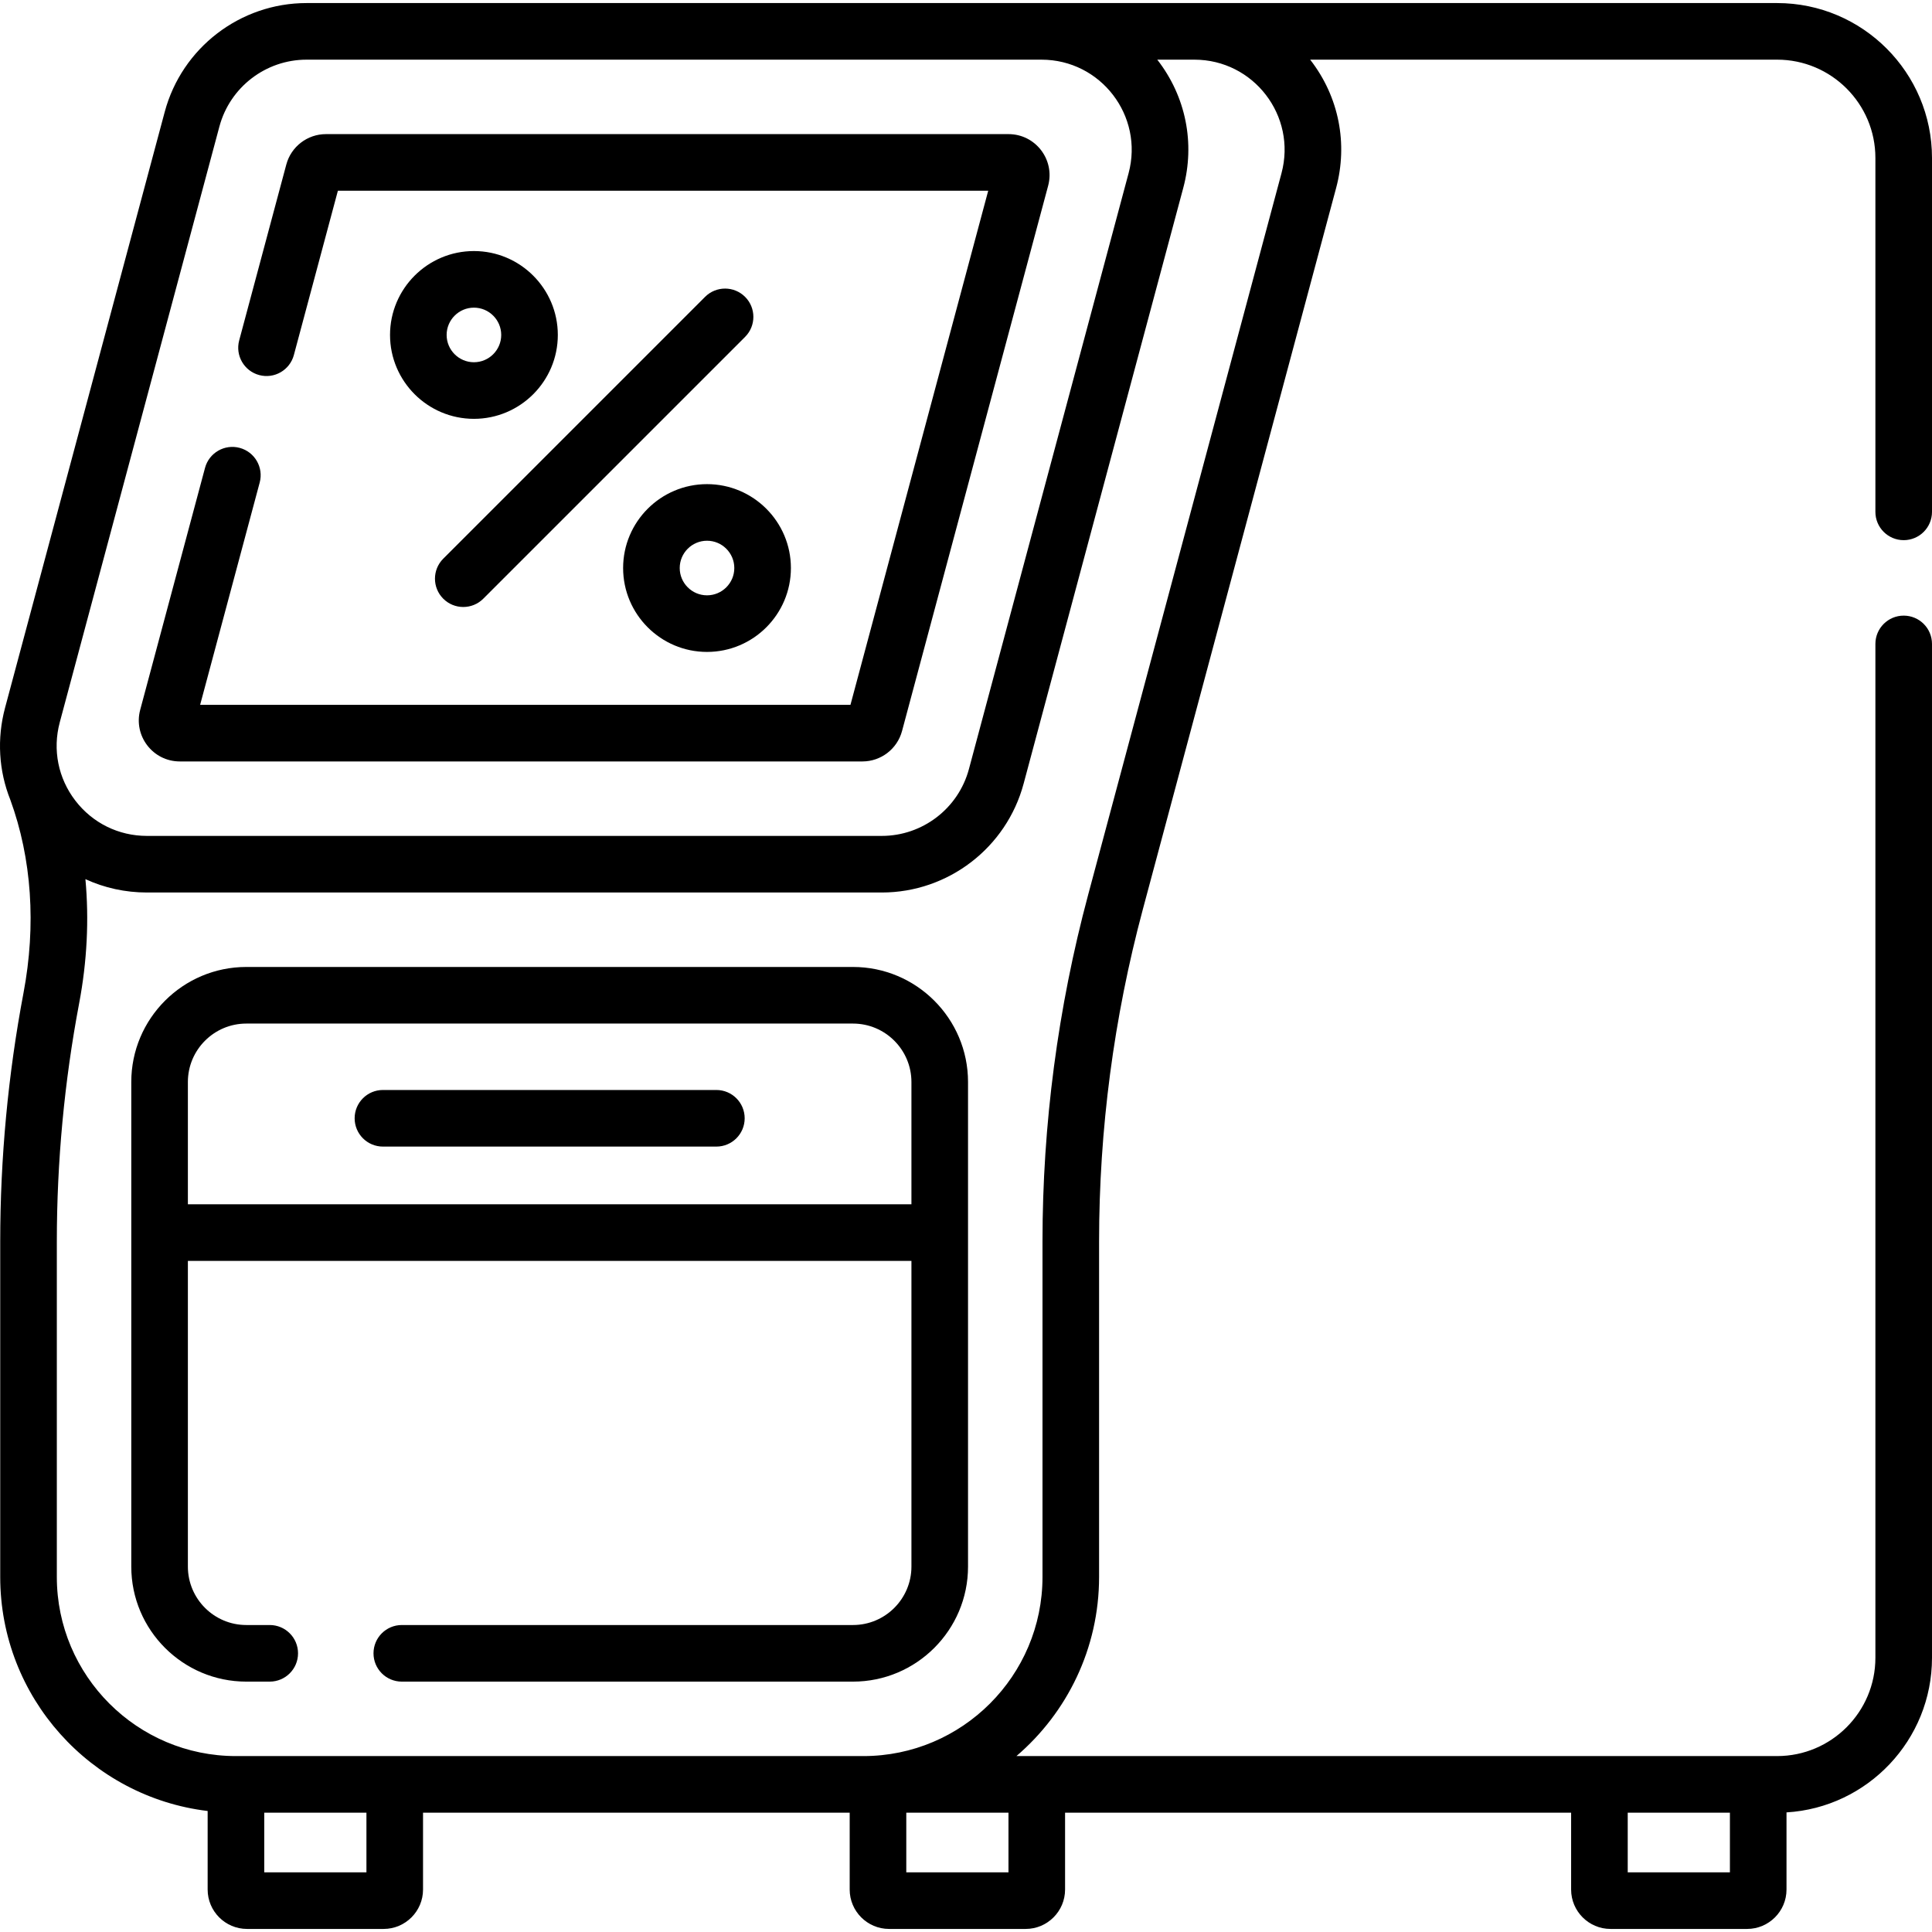
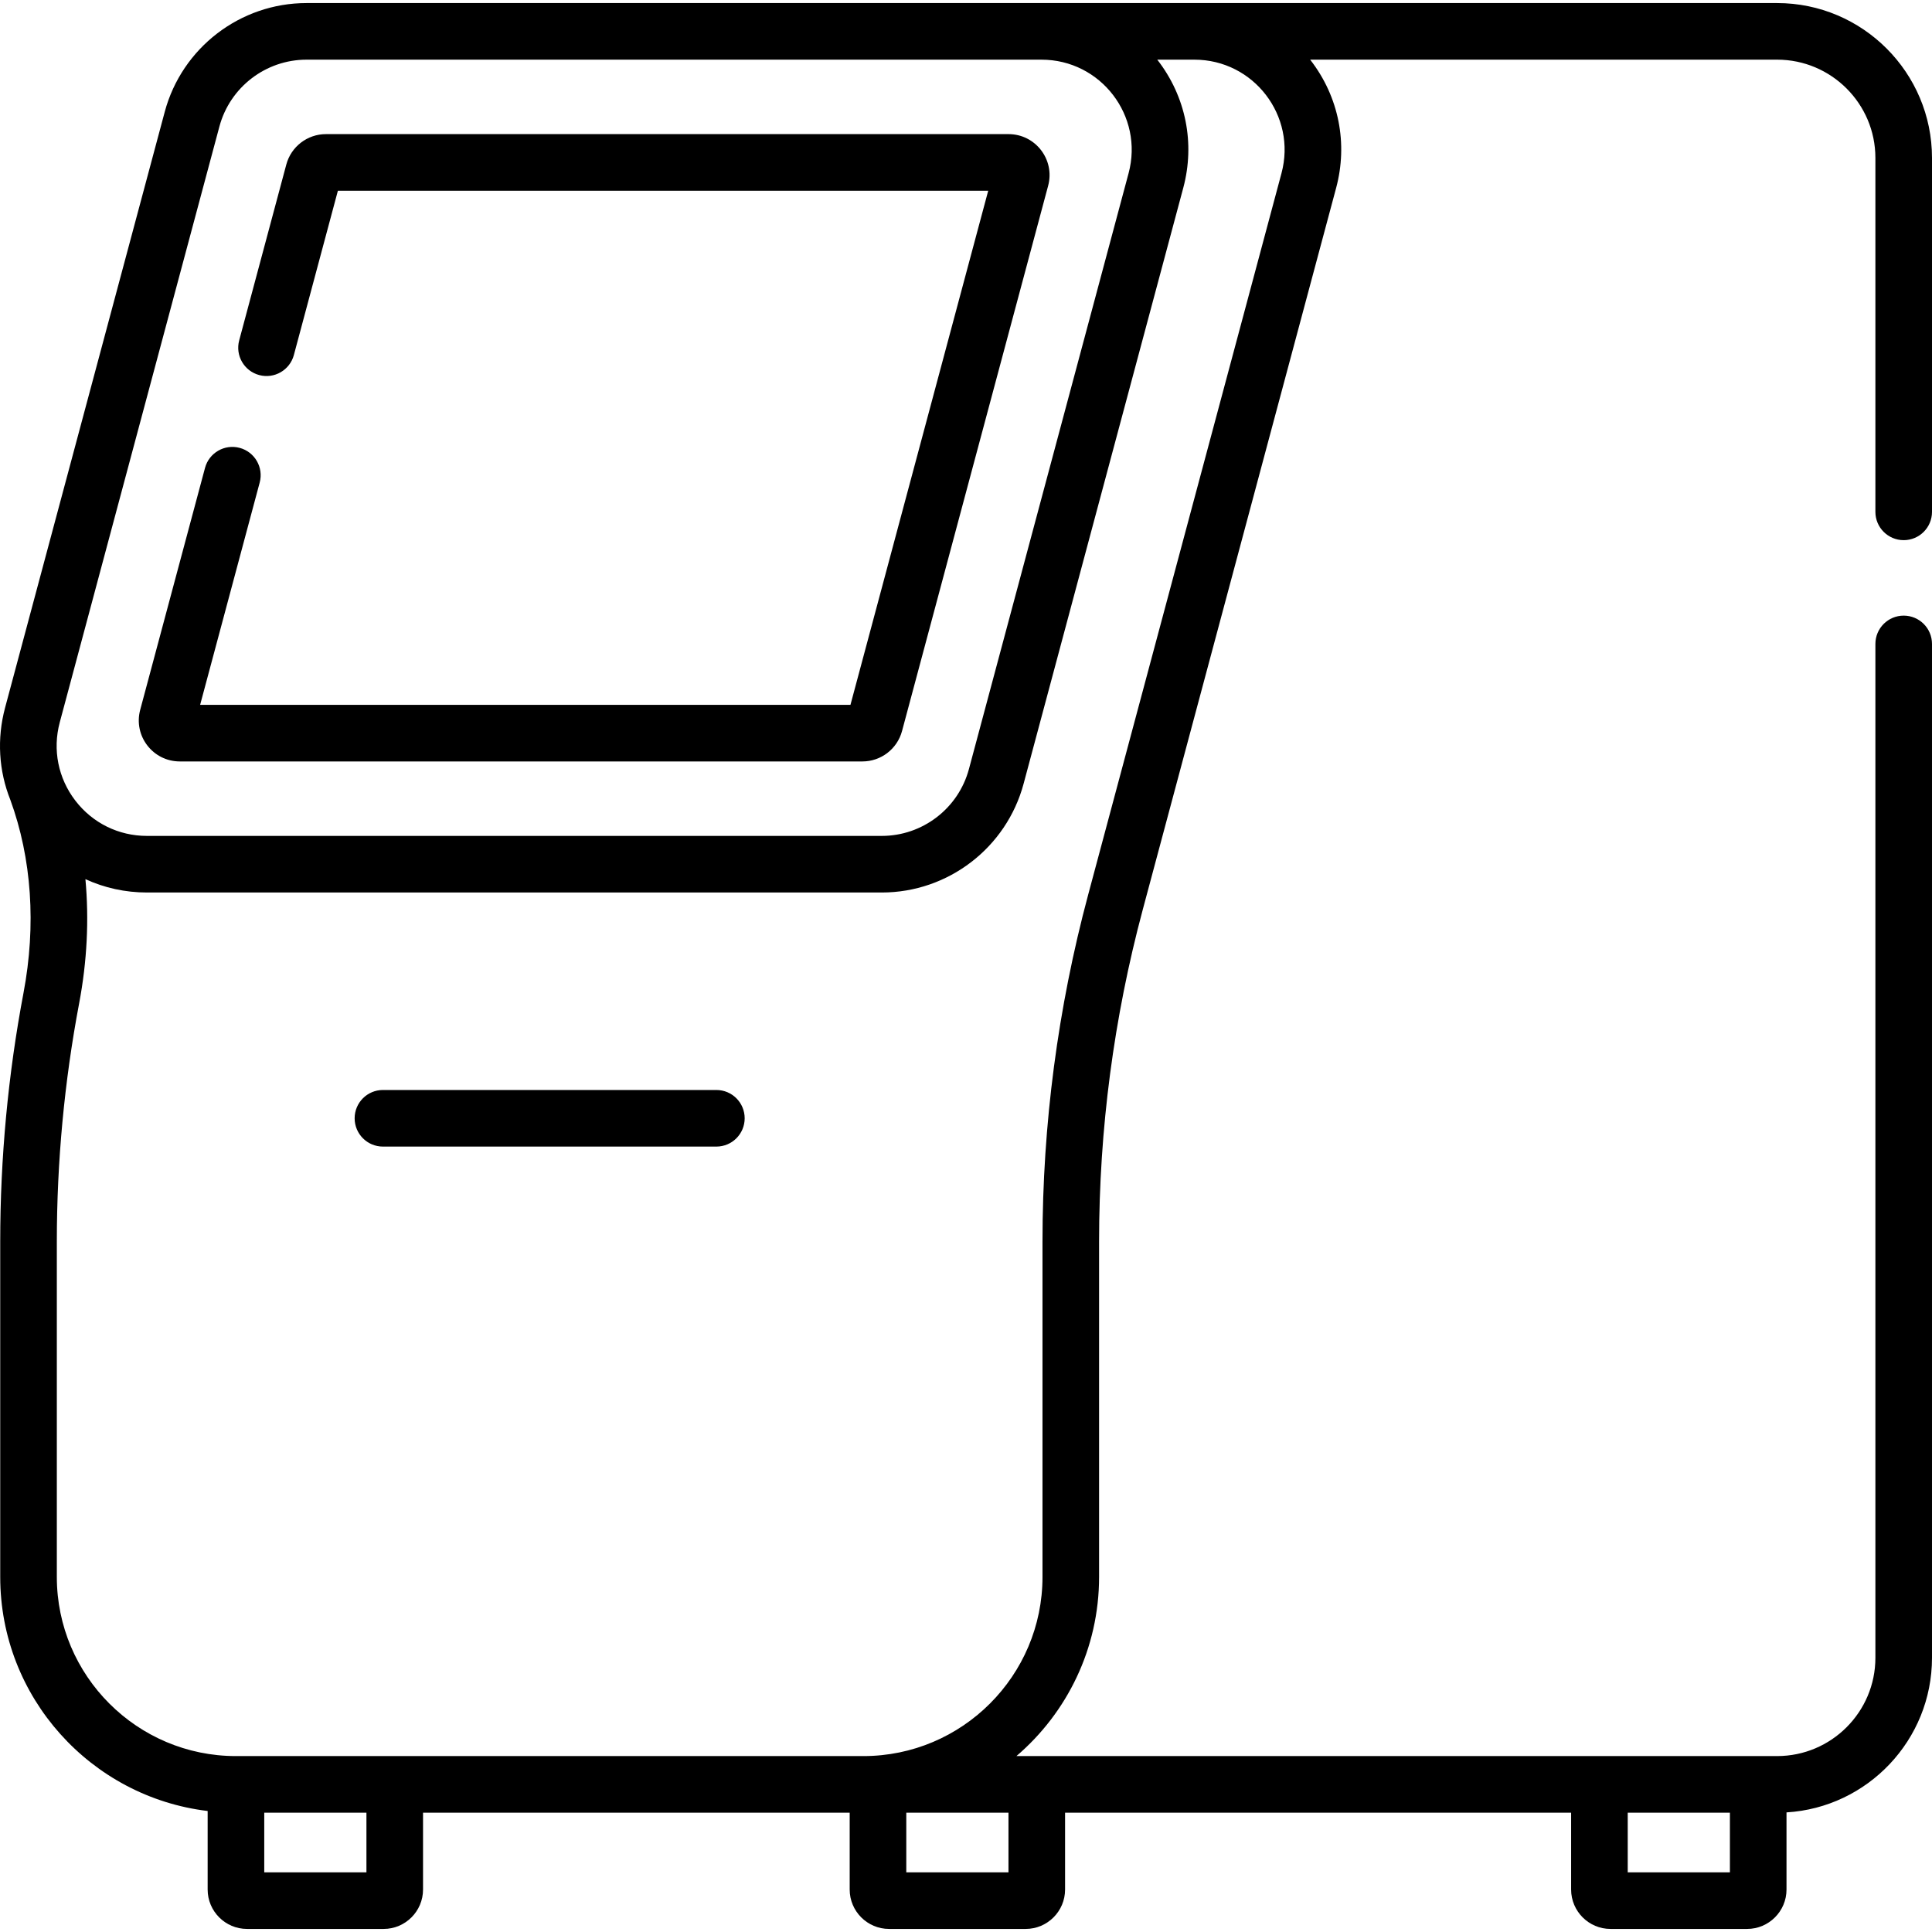
<svg xmlns="http://www.w3.org/2000/svg" id="Capa_1" enable-background="new 0 0 512.004 512.004" viewBox="0 0 512.004 512.004">
  <g>
    <path d="m47.657 201.793h180.891c4.913 0 9.231-3.314 10.502-8.059l38.72-144.505c1.85-6.904-3.347-13.686-10.502-13.686h-180.891c-4.912 0-9.231 3.314-10.502 8.059l-12.488 46.608c-1.072 4.001 1.303 8.114 5.304 9.186 3.996 1.075 8.113-1.302 9.186-5.303l11.668-43.549h172.345l-36.508 136.249h-172.345l15.786-58.914c1.072-4.001-1.303-8.114-5.304-9.186-3.996-1.073-8.113 1.302-9.186 5.303l-17.178 64.111c-1.85 6.905 3.348 13.686 10.502 13.686z" />
-     <path d="m226.056 256.258h-160.781c-16.809 0-30.484 13.675-30.484 30.484v128.424c0 16.81 13.675 30.484 30.484 30.484h6.208c4.142 0 7.5-3.357 7.5-7.5s-3.358-7.5-7.5-7.5h-6.208c-8.538 0-15.484-6.946-15.484-15.484v-81.015h191.75v81.015c0 8.538-6.946 15.484-15.484 15.484h-119.574c-4.142 0-7.5 3.357-7.5 7.5s3.358 7.5 7.5 7.5h119.573c16.809 0 30.484-13.675 30.484-30.484v-128.424c0-16.809-13.675-30.484-30.484-30.484zm-176.265 62.894v-32.409c0-8.538 6.946-15.484 15.484-15.484h160.781c8.538 0 15.484 6.946 15.484 15.484v32.409z" />
    <path d="m189.848 288.86h-88.364c-4.142 0-7.5 3.357-7.5 7.5s3.358 7.5 7.5 7.5h88.364c4.142 0 7.5-3.357 7.5-7.5s-3.358-7.5-7.5-7.5z" />
-     <path d="m186.852 78.673-69.384 69.384c-2.929 2.93-2.929 7.678 0 10.607 2.93 2.929 7.678 2.928 10.606 0l69.384-69.384c2.929-2.93 2.929-7.678 0-10.607-2.929-2.928-7.678-2.928-10.606 0z" />
-     <path d="m125.596 66.532c-12.26 0-22.233 9.974-22.233 22.233s9.974 22.233 22.233 22.233 22.233-9.974 22.233-22.233-9.974-22.233-22.233-22.233zm0 29.466c-3.988 0-7.233-3.245-7.233-7.233s3.245-7.233 7.233-7.233 7.233 3.245 7.233 7.233-3.245 7.233-7.233 7.233z" />
-     <path d="m165.134 150.535c0 12.26 9.974 22.233 22.233 22.233 12.26 0 22.233-9.974 22.233-22.233s-9.974-22.233-22.233-22.233c-12.26 0-22.233 9.974-22.233 22.233zm29.466 0c0 3.988-3.245 7.233-7.233 7.233s-7.233-3.245-7.233-7.233 3.245-7.233 7.233-7.233 7.233 3.245 7.233 7.233z" />
    <path d="m504.504 143.15c4.142 0 7.5-3.357 7.5-7.5v-93.794c0-22.632-18.412-41.044-41.044-41.044h-389.722c-17.578 0-33.032 11.858-37.581 28.836l-42.31 157.901c-2.208 8.241-1.672 16.739 1.391 24.414 5.674 15.562 6.883 33.234 3.492 51.167-4.095 21.655-6.171 43.828-6.171 65.902v88.88c0 31.909 24.047 58.307 54.971 62.024v20.816c0 5.758 4.684 10.441 10.442 10.441h36.196c5.758 0 10.442-4.684 10.442-10.441v-20.368h113.069v20.368c0 5.758 4.684 10.441 10.442 10.441h36.196c5.758 0 10.442-4.684 10.442-10.441v-20.368h134.109v20.368c0 5.758 4.685 10.441 10.442 10.441h36.196c5.758 0 10.442-4.684 10.442-10.441v-20.443c21.478-1.29 38.557-19.172 38.557-40.969v-268.69c0-4.143-3.358-7.5-7.5-7.5s-7.5 3.357-7.5 7.5v268.689c0 14.36-11.683 26.044-26.044 26.044h-201.593c13.399-11.467 21.904-28.495 21.904-47.472v-88.88c0-29.705 3.898-59.316 11.587-88.011l51.24-191.229c3.107-11.597.842-24.054-6.888-33.98h123.75c14.361 0 26.044 11.684 26.044 26.044v93.794c-.001 4.143 3.357 7.501 7.499 7.501zm-488.668 48.282 42.31-157.901c2.795-10.433 12.291-17.719 23.092-17.719h194.76c15.719 0 27.165 14.898 23.092 30.094l-42.31 157.9c-2.795 10.434-12.291 17.72-23.092 17.72h-194.76c-7.492 0-14.405-3.409-18.966-9.354-4.529-5.903-6.078-13.455-4.126-20.74zm81.274 304.761h-27.08v-15.81h27.08zm170.148 0h-27.08v-15.81h27.08zm164.109 0v-15.81h27.08v15.81zm-91.757-450.284-51.24 191.229c-8.027 29.96-12.098 60.878-12.098 91.894v88.88c0 26.176-21.295 47.472-47.471 47.472h-166.271c-26.176 0-47.471-21.296-47.471-47.472v-88.88c0-21.142 1.988-42.376 5.91-63.115 2.107-11.141 2.654-22.232 1.666-32.932 5.022 2.311 10.553 3.541 16.294 3.541h194.76c17.578 0 33.031-11.858 37.581-28.837l42.31-157.9c3.168-11.823.702-24.223-6.887-33.977h9.823c15.722 0 27.167 14.898 23.094 30.097z" />
  </g>
</svg>